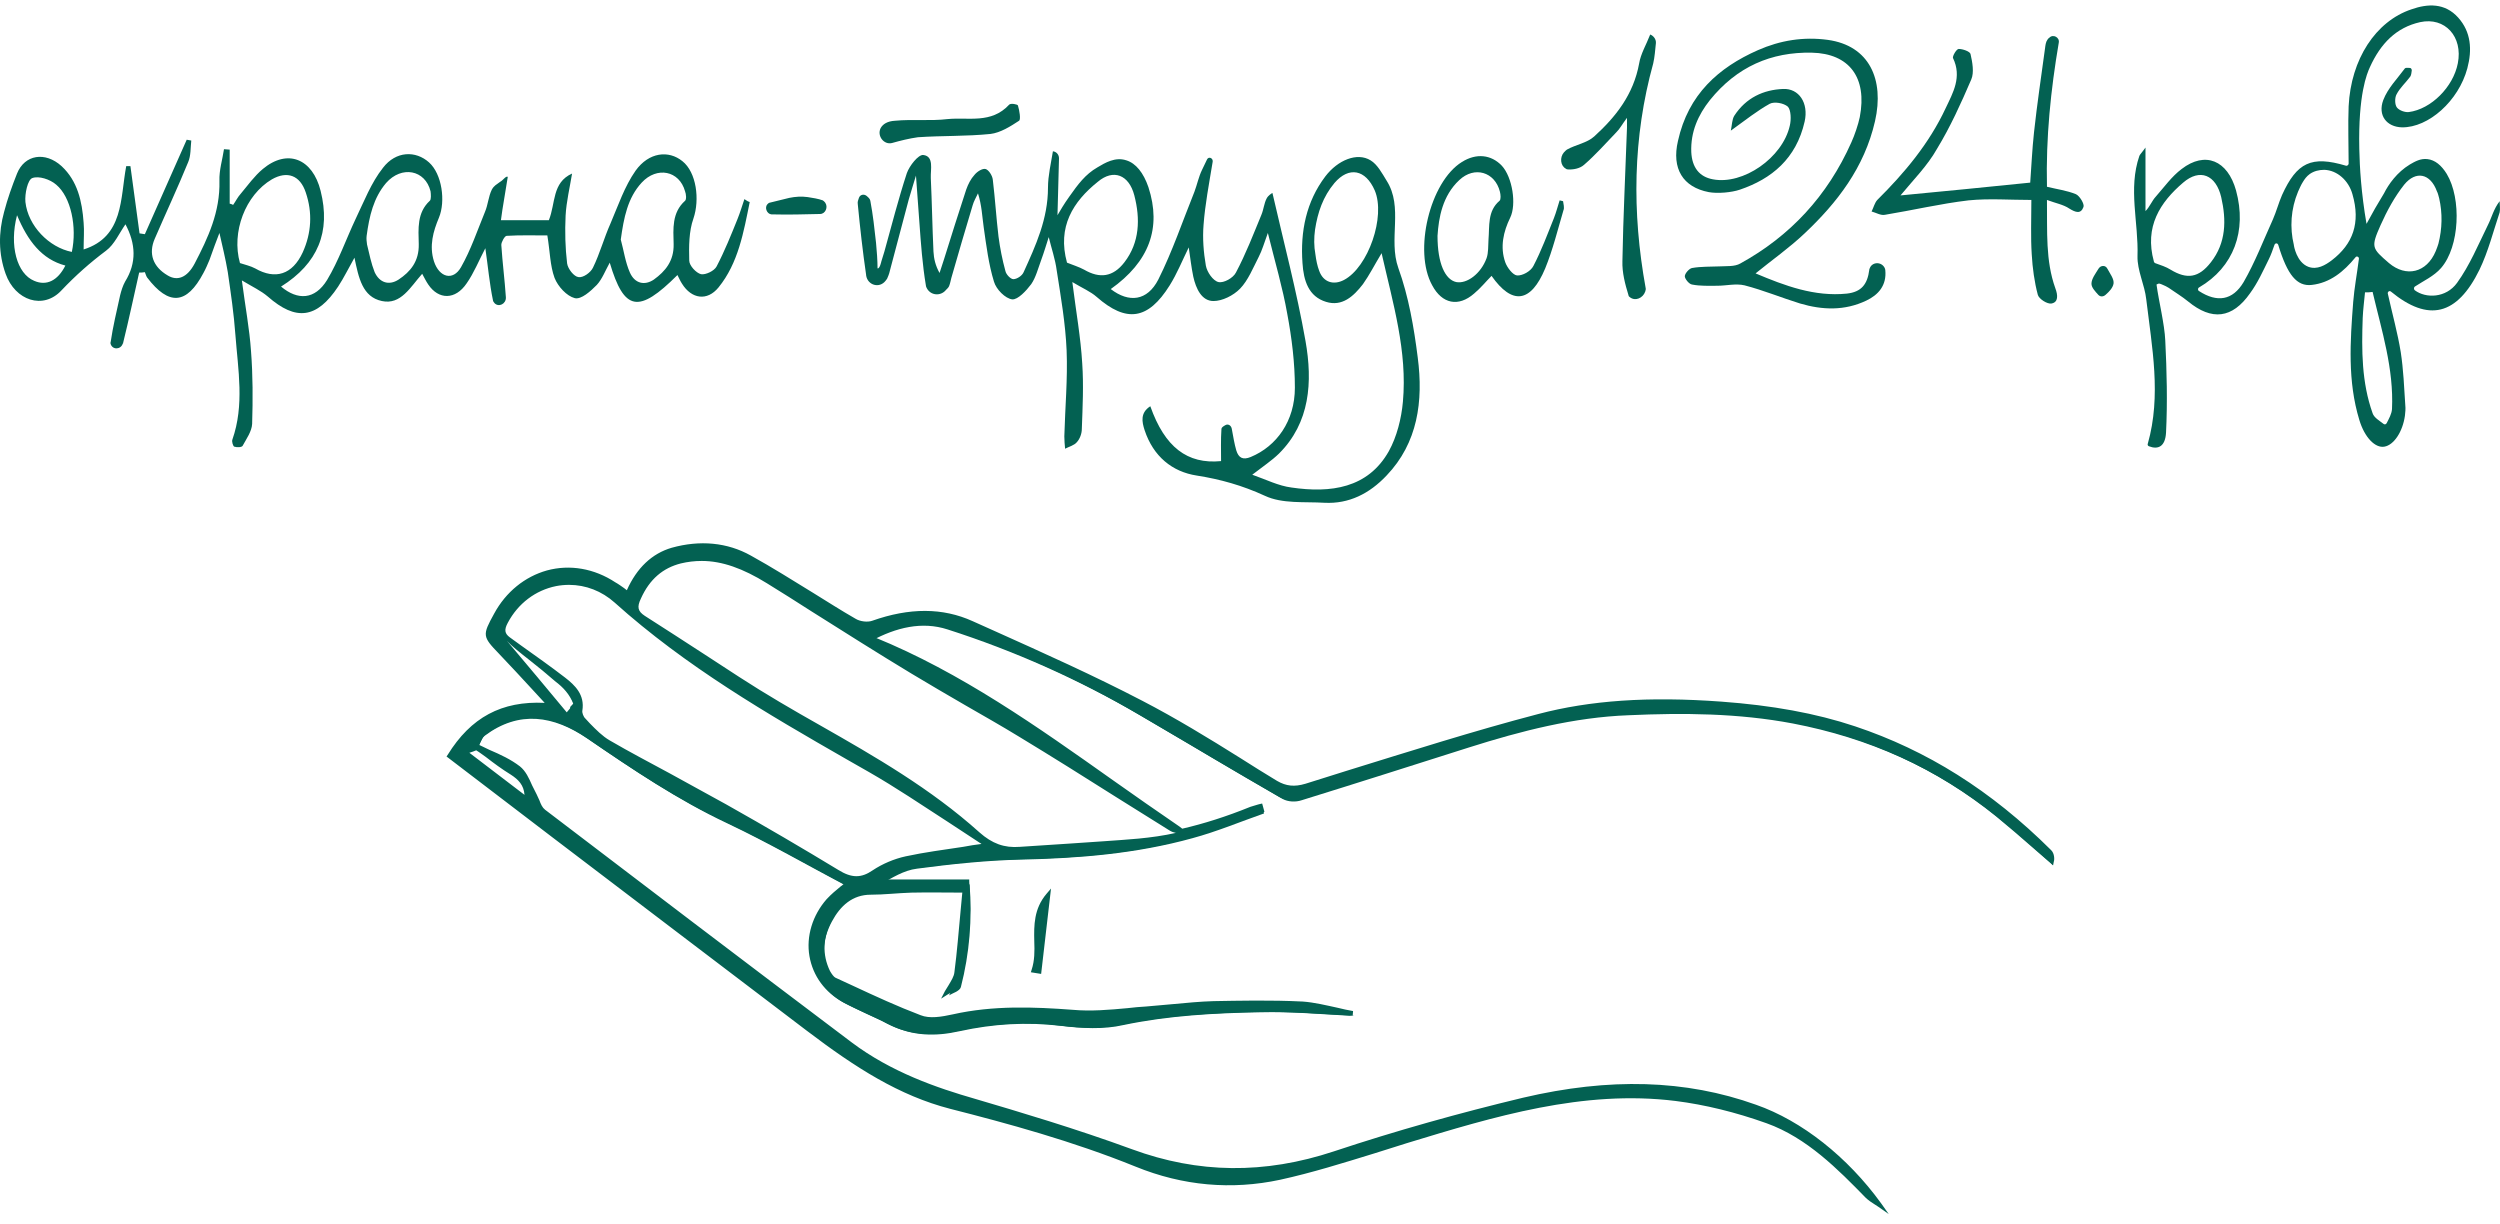
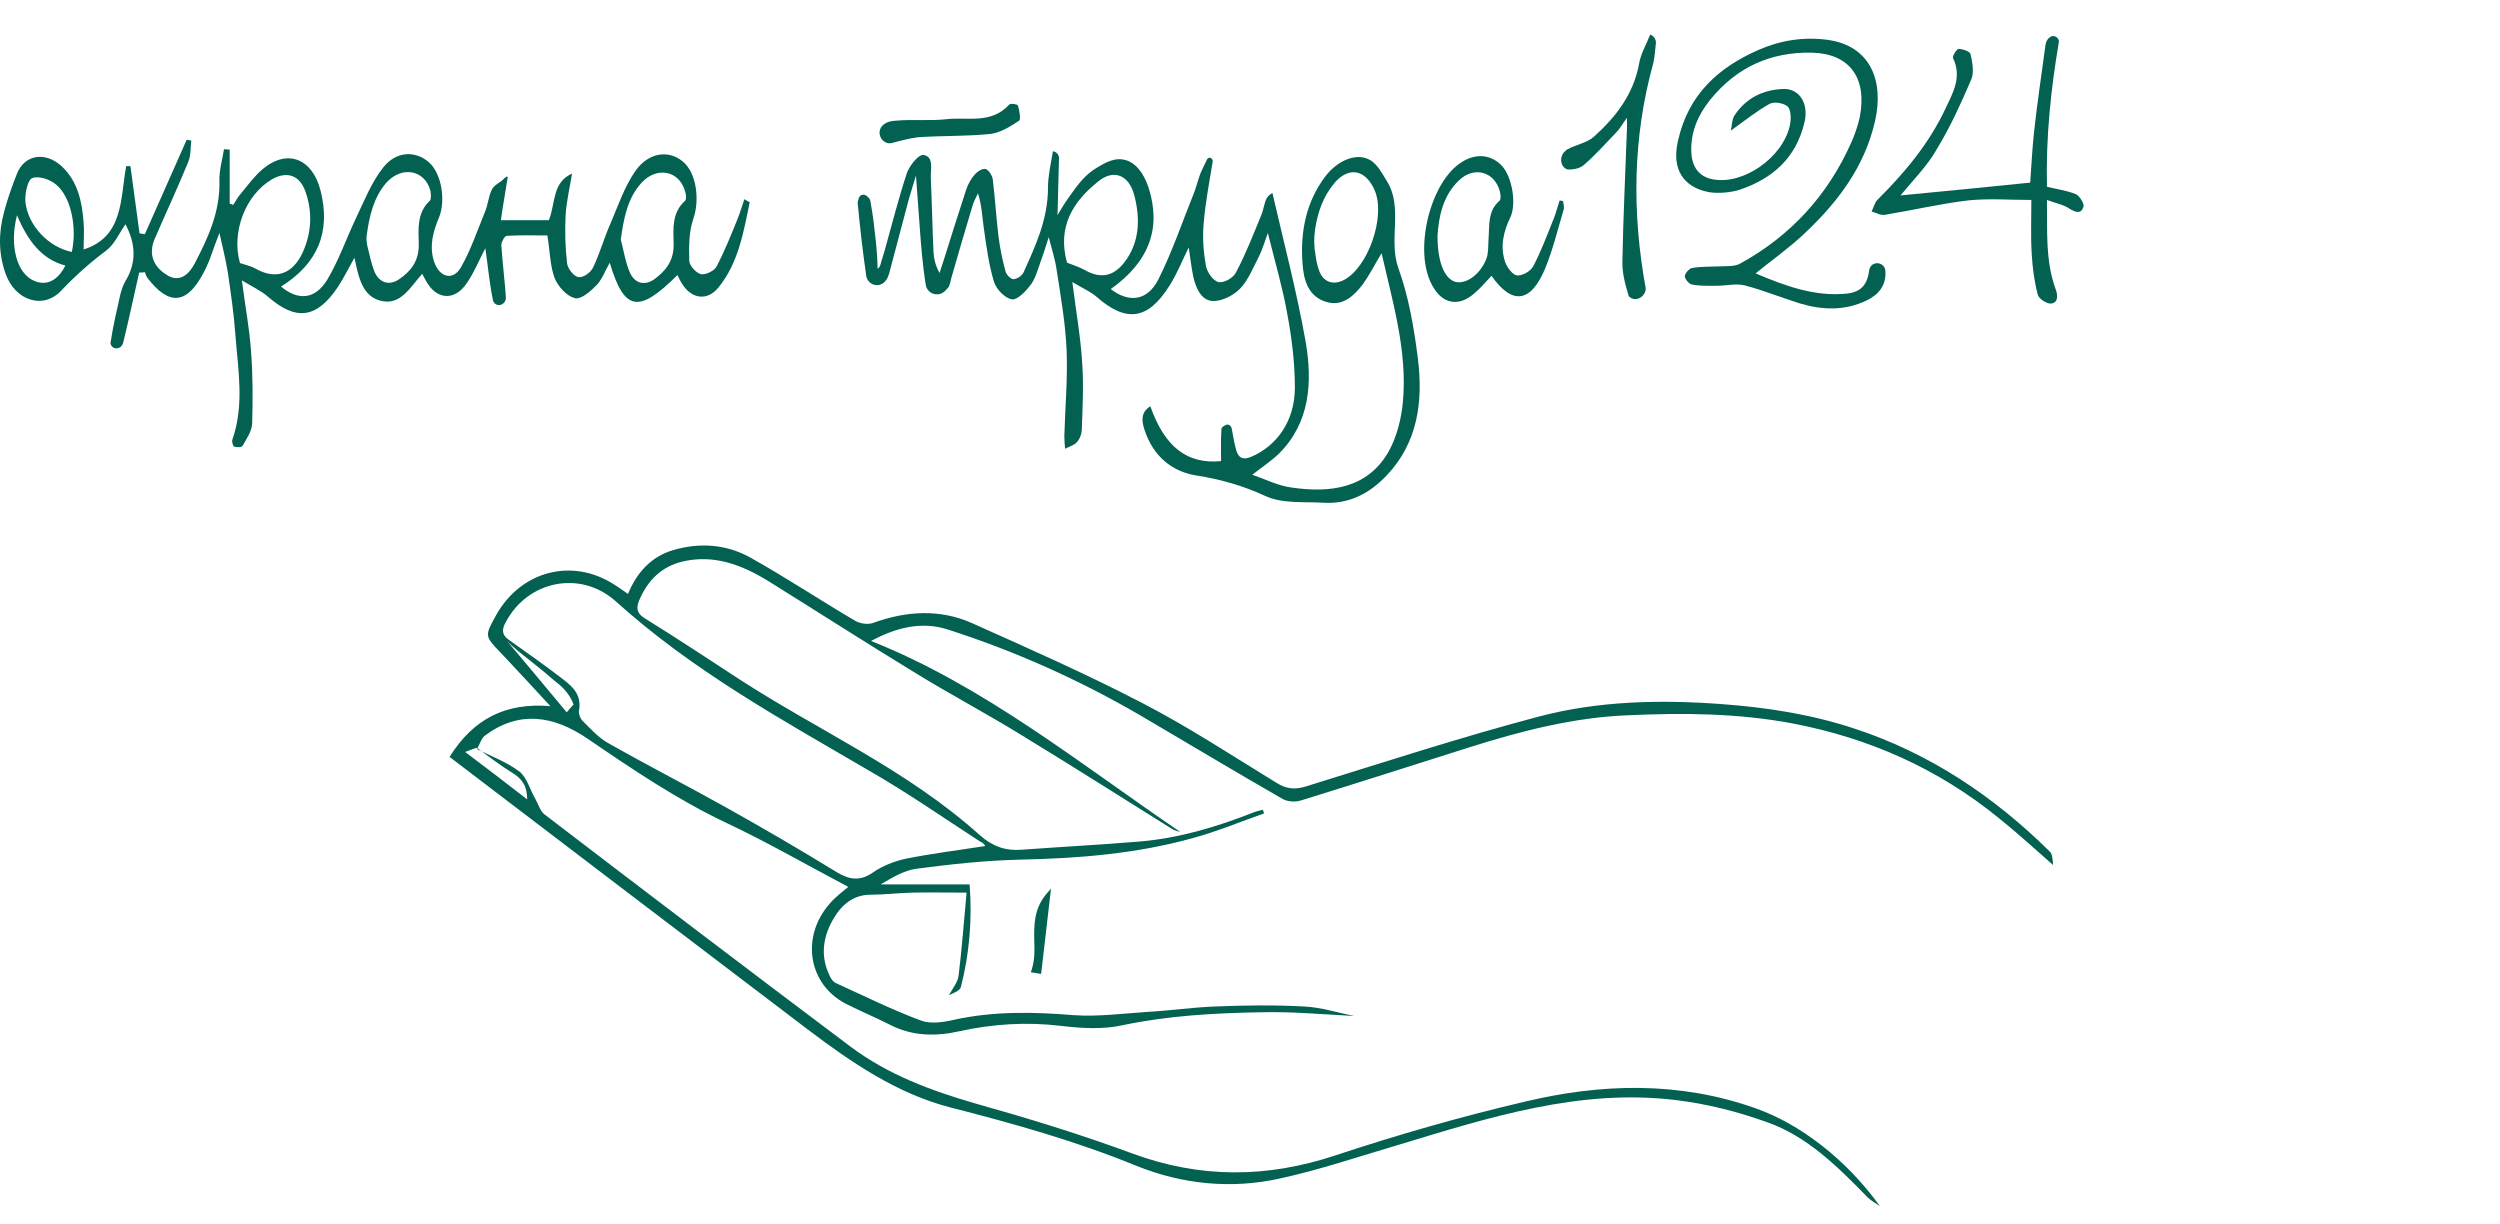
<svg xmlns="http://www.w3.org/2000/svg" width="145" height="71" viewBox="0 0 145 71" fill="none">
  <path d="M118.9 49.404C115.613 46.15 111.884 43.685 107.603 42.273C105.088 41.436 102.484 41.029 99.859 40.838C96.306 40.575 92.732 40.646 89.268 41.556C84.745 42.752 80.266 44.212 75.786 45.599C75.124 45.815 74.617 45.767 74.043 45.408C71.462 43.829 68.924 42.154 66.233 40.766C63.011 39.091 59.702 37.631 56.392 36.148C54.516 35.31 52.575 35.43 50.655 36.124C50.346 36.243 49.883 36.172 49.596 36.004C47.566 34.808 45.58 33.492 43.528 32.343C42.116 31.553 40.55 31.458 39.027 31.912C37.814 32.271 36.953 33.157 36.424 34.449C36.137 34.257 35.894 34.066 35.651 33.922C33.202 32.319 30.201 33.109 28.767 35.693C28.105 36.889 28.105 36.89 29.054 37.871C29.981 38.852 30.886 39.833 31.922 40.957C29.341 40.742 27.465 41.675 26.075 43.901C33.048 49.213 39.954 54.477 46.86 59.717C49.419 61.656 52.067 63.45 55.156 64.24C58.797 65.173 62.393 66.178 65.902 67.614C68.571 68.691 71.396 68.978 74.22 68.356C76.537 67.853 78.787 67.087 81.06 66.417C86.355 64.814 91.629 63.115 97.233 63.809C99.02 64.025 100.807 64.479 102.528 65.101C104.823 65.915 106.61 67.686 108.331 69.456C108.53 69.648 108.795 69.791 109.037 69.959C107.074 67.231 104.404 65.197 101.844 64.288C97.409 62.709 92.886 62.828 88.407 63.905C84.722 64.766 81.06 65.819 77.441 67.016C73.47 68.332 69.608 68.356 65.659 66.896C62.68 65.795 59.635 64.862 56.568 64.001C54.009 63.259 51.538 62.349 49.353 60.722C43.396 56.248 37.483 51.749 31.57 47.227C31.327 47.035 31.216 46.629 31.04 46.317C30.731 45.791 30.555 45.073 30.113 44.738C29.363 44.188 28.48 43.853 27.664 43.446C27.819 43.183 27.907 42.848 28.105 42.68C30.113 41.173 32.121 41.508 34.085 42.848C36.711 44.642 39.336 46.413 42.182 47.753C44.565 48.878 46.882 50.218 49.199 51.438C48.868 51.725 48.427 52.036 48.096 52.443C46.441 54.357 46.882 57.085 49.044 58.21C49.883 58.641 50.766 58.999 51.604 59.43C52.906 60.1 54.252 60.124 55.642 59.813C57.605 59.382 59.547 59.263 61.555 59.502C62.746 59.646 64.004 59.717 65.151 59.454C67.777 58.904 70.447 58.76 73.095 58.712C74.904 58.664 76.713 58.832 78.544 58.928C77.574 58.736 76.625 58.425 75.654 58.377C73.933 58.282 72.19 58.306 70.469 58.377C69.167 58.425 67.865 58.617 66.564 58.688C65.129 58.784 63.695 58.976 62.283 58.88C59.966 58.688 57.65 58.641 55.355 59.143C54.737 59.287 53.987 59.406 53.413 59.191C51.736 58.569 50.103 57.755 48.471 57.014C48.316 56.942 48.184 56.75 48.118 56.583C47.588 55.506 47.721 54.429 48.25 53.448C48.736 52.539 49.442 51.893 50.501 51.893C51.273 51.893 52.067 51.797 52.862 51.773C53.877 51.749 54.869 51.773 56.061 51.773C55.907 53.4 55.796 55.004 55.598 56.583C55.553 56.989 55.222 57.349 55.046 57.731C55.222 57.612 55.664 57.492 55.73 57.253C56.237 55.291 56.392 53.281 56.237 51.294H51.074C51.736 50.912 52.42 50.481 53.17 50.385C55.156 50.122 57.164 49.907 59.172 49.859C62.548 49.787 65.879 49.524 69.167 48.614C70.579 48.232 71.947 47.657 73.315 47.179C73.293 47.107 73.271 47.035 73.249 46.964C73.05 47.011 72.852 47.059 72.675 47.131C70.557 47.968 68.373 48.615 66.122 48.806C63.828 48.997 61.533 49.117 59.238 49.285C58.312 49.356 57.561 49.093 56.811 48.423C52.597 44.642 47.544 42.417 42.889 39.402C41.057 38.206 39.248 37.009 37.395 35.861C36.887 35.55 36.887 35.191 37.13 34.688C37.637 33.587 38.409 32.87 39.535 32.582C41.388 32.128 43.021 32.75 44.609 33.731C47.412 35.478 50.17 37.248 52.994 38.971C55.046 40.24 57.186 41.364 59.238 42.632C62.151 44.403 65.041 46.246 67.954 48.064C68.108 48.16 68.285 48.208 68.461 48.256C62.614 44.283 57.076 39.785 50.523 37.177C51.979 36.387 53.479 36.028 54.958 36.507C58.841 37.751 62.592 39.426 66.166 41.508C68.902 43.111 71.638 44.762 74.396 46.341C74.705 46.509 75.147 46.533 75.5 46.413C78.743 45.408 81.965 44.379 85.208 43.35C88.231 42.393 91.298 41.603 94.453 41.484C97.63 41.34 100.829 41.364 103.985 41.962C108.353 42.8 112.369 44.547 115.922 47.442C117.003 48.303 118.04 49.261 119.077 50.17C119.055 49.811 119.033 49.548 118.9 49.404ZM32.871 41.316C32.143 40.431 30.135 38.038 29.407 37.177C29.672 37.464 30.179 37.871 30.731 38.301C31.216 38.684 31.746 39.115 32.209 39.522C32.651 39.857 33.048 40.264 33.268 40.862C33.268 40.862 33.268 40.862 33.246 40.886C33.18 40.957 33.136 41.005 33.07 41.077M29.694 44.81C30.246 45.145 30.577 45.552 30.577 46.365C29.407 45.456 28.282 44.594 26.98 43.614C27.289 43.494 27.465 43.422 27.664 43.374C28.326 43.853 28.988 44.379 29.694 44.81ZM57.142 49.069C55.62 49.309 54.053 49.5 52.508 49.811C51.869 49.955 51.185 50.218 50.633 50.601C49.883 51.127 49.265 51.031 48.515 50.577C46.375 49.261 44.19 47.992 42.006 46.772C39.777 45.528 37.483 44.355 35.254 43.087C34.703 42.776 34.261 42.273 33.798 41.819C33.666 41.699 33.555 41.412 33.577 41.245C33.754 40.335 33.246 39.857 32.695 39.426C31.636 38.612 30.555 37.847 29.473 37.081C29.076 36.794 29.12 36.459 29.341 36.076C30.599 33.683 33.666 33.037 35.718 34.88C40.197 38.923 45.36 41.747 50.434 44.714C52.641 45.982 54.737 47.442 56.877 48.83C57.032 48.878 57.12 49.021 57.142 49.069Z" fill="#036152" />
-   <path d="M72.896 47.131C72.719 47.179 72.565 47.251 72.388 47.322C72.477 47.275 72.565 47.251 72.653 47.227C72.719 47.179 72.808 47.155 72.896 47.131ZM68.969 48.471L68.902 48.423C69.608 48.256 70.337 48.04 71.109 47.777C70.447 48.016 69.763 48.256 69.079 48.447C69.035 48.447 69.013 48.447 68.969 48.471ZM64.931 46.03C63.077 44.858 61.158 43.661 59.238 42.489C58.201 41.867 57.142 41.245 56.127 40.67C55.09 40.072 54.031 39.474 52.994 38.852C52.2 38.349 51.383 37.871 50.589 37.368C55.598 39.378 60.099 42.561 64.445 45.648C64.843 45.935 65.262 46.222 65.681 46.509C65.416 46.341 65.174 46.174 64.931 46.03ZM55.311 57.349C55.465 57.085 55.642 56.822 55.664 56.511C55.818 55.362 55.907 54.166 56.017 53.017C56.039 52.682 56.061 52.371 56.105 52.036C56.171 53.807 55.973 55.53 55.553 57.133C55.553 57.229 55.443 57.301 55.311 57.349ZM118.966 49.309C115.48 45.839 111.751 43.518 107.603 42.13C105.309 41.364 102.771 40.91 99.837 40.694C95.6 40.383 92.224 40.623 89.224 41.412C85.473 42.393 81.722 43.59 78.081 44.714C77.287 44.954 76.515 45.217 75.72 45.456C75.08 45.648 74.595 45.6 74.065 45.289C73.359 44.858 72.653 44.427 71.947 43.972C70.116 42.824 68.196 41.651 66.255 40.646C63.453 39.187 60.518 37.871 57.694 36.602L56.414 36.028C54.671 35.239 52.751 35.239 50.589 36.004C50.324 36.1 49.883 36.052 49.618 35.885C48.78 35.406 47.963 34.88 47.147 34.377C45.977 33.659 44.764 32.894 43.55 32.224C42.182 31.458 40.594 31.314 38.961 31.769C37.814 32.104 36.931 32.941 36.357 34.234C36.313 34.186 36.247 34.162 36.203 34.114C36.026 33.994 35.872 33.875 35.696 33.779C34.46 32.965 33.048 32.726 31.724 33.085C30.444 33.444 29.341 34.329 28.657 35.597C27.973 36.842 27.973 36.914 28.944 37.919L28.966 37.943C29.606 38.612 30.224 39.282 30.886 40C31.128 40.264 31.349 40.503 31.591 40.766C29.098 40.646 27.311 41.604 25.965 43.781L25.899 43.877L32.011 48.543C36.953 52.3 41.852 56.032 46.772 59.765C49.64 61.943 52.156 63.546 55.112 64.312C58.4 65.149 62.195 66.178 65.858 67.662C68.615 68.786 71.44 69.026 74.242 68.427C76.095 68.021 77.927 67.446 79.714 66.896C80.177 66.752 80.618 66.609 81.082 66.465L81.611 66.298C86.642 64.766 91.827 63.187 97.189 63.857C98.888 64.073 100.653 64.503 102.462 65.149C104.801 65.987 106.61 67.829 108.221 69.48C108.376 69.624 108.552 69.744 108.706 69.839C108.773 69.887 108.861 69.935 108.927 69.983L109.545 70.414L109.104 69.791C107.162 67.111 104.514 65.006 101.844 64.073C97.763 62.613 93.35 62.493 88.341 63.666C84.656 64.551 80.972 65.58 77.375 66.776C73.337 68.116 69.498 68.069 65.659 66.657C62.393 65.46 59.084 64.479 56.568 63.737C54.318 63.091 51.692 62.182 49.398 60.459C43.109 55.721 36.887 50.984 31.614 46.964C31.459 46.844 31.371 46.653 31.283 46.413C31.238 46.294 31.172 46.198 31.128 46.078C31.04 45.911 30.952 45.719 30.863 45.552C30.687 45.145 30.488 44.714 30.157 44.451C29.628 44.044 29.01 43.757 28.392 43.494C28.194 43.398 27.995 43.303 27.797 43.207C27.819 43.159 27.841 43.111 27.863 43.063C27.951 42.872 28.017 42.704 28.149 42.609C29.959 41.269 31.856 41.316 33.996 42.776C36.777 44.69 39.292 46.365 42.116 47.681C43.771 48.471 45.404 49.356 46.992 50.218C47.654 50.577 48.294 50.936 48.934 51.271C48.89 51.319 48.824 51.366 48.758 51.414C48.493 51.63 48.206 51.869 47.941 52.156C47.125 53.089 46.75 54.31 46.948 55.458C47.147 56.607 47.853 57.564 48.912 58.138C49.353 58.377 49.839 58.593 50.28 58.808C50.677 59 51.096 59.167 51.471 59.383C52.685 60.005 54.009 60.124 55.575 59.789C57.627 59.335 59.547 59.239 61.445 59.478C62.879 59.67 64.07 59.646 65.085 59.43C67.556 58.904 70.05 58.76 73.006 58.689C74.242 58.665 75.522 58.736 76.757 58.808C77.331 58.832 77.883 58.88 78.456 58.904L78.478 58.641C78.169 58.593 77.883 58.521 77.574 58.449C76.912 58.306 76.228 58.138 75.566 58.09C73.69 57.995 71.793 58.042 70.381 58.066C69.608 58.09 68.836 58.162 68.086 58.234C67.556 58.282 67.027 58.33 66.475 58.377C66.122 58.401 65.747 58.425 65.394 58.473C64.357 58.569 63.276 58.665 62.217 58.569C59.988 58.401 57.605 58.306 55.267 58.832C54.605 58.976 53.921 59.095 53.391 58.88C52.067 58.377 50.766 57.779 49.486 57.181C49.133 57.014 48.802 56.87 48.449 56.703C48.36 56.655 48.25 56.511 48.14 56.32C47.676 55.362 47.721 54.358 48.272 53.305C48.802 52.3 49.508 51.821 50.412 51.821C50.854 51.821 51.273 51.797 51.692 51.773C52.045 51.749 52.398 51.725 52.751 51.725C53.435 51.701 54.141 51.725 54.892 51.725C55.178 51.725 55.509 51.725 55.818 51.725C55.774 52.108 55.752 52.515 55.708 52.898C55.598 54.046 55.509 55.219 55.355 56.391C55.333 56.631 55.178 56.87 55.024 57.133C54.958 57.253 54.869 57.373 54.803 57.492L54.583 57.923L54.958 57.684C55.002 57.66 55.068 57.612 55.156 57.588C55.377 57.492 55.642 57.373 55.708 57.133C56.193 55.243 56.37 53.233 56.215 51.127V51.008H51.427C51.957 50.696 52.486 50.433 53.06 50.361C55.289 50.074 57.164 49.883 59.04 49.835C63.144 49.763 66.233 49.38 69.057 48.591C69.079 48.591 69.101 48.567 69.123 48.567L69.167 48.543C70.094 48.28 71.02 47.945 71.925 47.61C72.344 47.442 72.786 47.299 73.227 47.131L73.337 47.083L73.205 46.605L73.095 46.629C73.028 46.653 72.962 46.653 72.918 46.676C72.786 46.724 72.653 46.748 72.521 46.796C71.109 47.37 69.807 47.777 68.571 48.064L68.417 47.945C67.115 47.059 65.791 46.126 64.534 45.241C60.209 42.178 55.73 38.995 50.721 36.961C52.222 36.196 53.568 36.028 54.825 36.411C58.642 37.631 62.415 39.306 65.99 41.412C67.027 42.01 68.064 42.633 69.101 43.231C70.778 44.236 72.521 45.241 74.242 46.246C74.595 46.437 75.103 46.437 75.433 46.341C77.662 45.648 79.935 44.93 82.119 44.236C83.134 43.925 84.127 43.59 85.142 43.279C87.811 42.441 91.011 41.556 94.365 41.412C97.211 41.292 100.565 41.245 103.874 41.891C108.331 42.728 112.325 44.571 115.767 47.346C116.495 47.945 117.223 48.567 117.929 49.189C118.26 49.476 118.591 49.763 118.922 50.05L119.077 50.194L119.121 49.979C119.165 49.859 119.165 49.5 118.966 49.309ZM33.092 41.292L33.423 40.934L33.401 40.862C33.114 40.048 32.496 39.594 31.922 39.163C31.591 38.924 31.283 38.708 31.018 38.421L30.863 38.254C31.459 38.684 32.055 39.115 32.629 39.57C33.18 39.976 33.644 40.431 33.467 41.245C33.423 41.46 33.555 41.795 33.732 41.939C33.82 42.034 33.908 42.13 33.996 42.202C34.372 42.585 34.747 42.968 35.21 43.231C36.357 43.877 37.549 44.523 38.696 45.145C39.777 45.719 40.881 46.318 41.962 46.916C44.301 48.232 46.419 49.476 48.471 50.72C49.331 51.247 49.971 51.247 50.721 50.744C51.251 50.361 51.891 50.098 52.553 49.979C53.656 49.763 54.781 49.596 55.862 49.428C56.304 49.356 56.745 49.309 57.186 49.237L57.429 49.189L57.252 48.998L57.23 48.974C57.208 48.95 57.186 48.926 57.142 48.878C57.76 49.309 58.444 49.476 59.194 49.404C60.165 49.333 61.136 49.261 62.106 49.213C63.408 49.117 64.754 49.045 66.078 48.926C66.939 48.854 67.799 48.71 68.704 48.519L68.814 48.567C66.078 49.285 63.077 49.644 59.128 49.739C57.23 49.763 55.355 49.979 53.126 50.266C52.376 50.361 51.692 50.768 51.008 51.175L50.567 51.438H56.083C56.083 51.51 56.083 51.558 56.105 51.63H56.039C55.664 51.63 55.311 51.63 54.98 51.63C54.23 51.63 53.523 51.63 52.84 51.63C52.486 51.63 52.111 51.654 51.758 51.678C51.339 51.701 50.898 51.725 50.479 51.725C49.486 51.725 48.691 52.276 48.118 53.329C47.522 54.453 47.478 55.578 47.985 56.607C48.074 56.774 48.228 57.014 48.405 57.109C48.758 57.277 49.089 57.42 49.442 57.588C50.721 58.186 52.023 58.784 53.369 59.287C53.943 59.502 54.671 59.406 55.355 59.239C57.672 58.736 60.032 58.808 62.261 58.976C63.32 59.047 64.423 58.976 65.482 58.88C65.835 58.856 66.189 58.832 66.564 58.808C67.093 58.76 67.645 58.712 68.174 58.665C68.924 58.593 69.697 58.521 70.469 58.497C71.903 58.449 73.779 58.401 75.654 58.497C76.117 58.521 76.559 58.593 77.022 58.689C76.978 58.689 76.912 58.689 76.868 58.689C75.632 58.617 74.352 58.545 73.117 58.569C70.138 58.641 67.645 58.784 65.151 59.311C64.159 59.526 63.011 59.526 61.577 59.359C59.657 59.119 57.716 59.215 55.62 59.67C54.075 60.005 52.817 59.885 51.648 59.287C51.251 59.095 50.832 58.904 50.434 58.712C49.993 58.497 49.53 58.282 49.066 58.066C48.074 57.54 47.412 56.655 47.235 55.578C47.059 54.501 47.39 53.376 48.162 52.491C48.405 52.228 48.691 51.989 48.934 51.773C49.044 51.678 49.155 51.582 49.265 51.51L49.398 51.39L49.221 51.295C48.515 50.912 47.809 50.529 47.103 50.146C45.514 49.285 43.881 48.399 42.205 47.61C39.402 46.294 36.887 44.619 34.129 42.704C31.922 41.173 29.915 41.125 28.017 42.537C27.841 42.656 27.752 42.872 27.664 43.087C27.62 43.159 27.598 43.231 27.554 43.303C27.399 43.35 27.245 43.422 27.024 43.494L26.693 43.614L30.665 46.653V46.413C30.687 45.48 30.224 45.049 29.738 44.738C29.407 44.523 29.076 44.307 28.745 44.068C29.186 44.284 29.628 44.523 30.025 44.81C30.29 45.025 30.466 45.408 30.665 45.815C30.753 46.006 30.841 46.198 30.93 46.365C30.974 46.461 31.018 46.557 31.084 46.676C31.194 46.916 31.305 47.179 31.503 47.322C36.777 51.343 42.999 56.104 49.287 60.818C51.604 62.565 54.252 63.474 56.546 64.12C59.062 64.838 62.349 65.819 65.615 67.016C69.498 68.451 73.381 68.475 77.485 67.135C81.082 65.939 84.767 64.91 88.451 64.025C93.394 62.852 97.763 62.972 101.822 64.407C104.227 65.269 106.632 67.064 108.464 69.385L108.442 69.361C106.831 67.71 104.978 65.843 102.595 64.982C100.785 64.336 98.998 63.905 97.277 63.69C96.395 63.57 95.534 63.522 94.651 63.522C90.172 63.522 85.804 64.838 81.589 66.13L81.06 66.298C80.597 66.441 80.155 66.585 79.692 66.729C77.905 67.279 76.073 67.853 74.22 68.26C71.462 68.858 68.682 68.619 65.968 67.518C62.305 66.035 58.488 65.006 55.2 64.144C52.288 63.379 49.795 61.799 46.948 59.622C42.028 55.889 37.13 52.156 32.187 48.399L26.252 43.901C27.598 41.795 29.407 40.91 31.922 41.125L32.254 41.149L32.011 40.886C31.68 40.527 31.371 40.192 31.062 39.857C30.4 39.139 29.76 38.469 29.142 37.799L29.12 37.775C28.282 36.89 28.282 36.89 28.878 35.789C29.54 34.593 30.577 33.731 31.79 33.396C33.048 33.061 34.394 33.276 35.585 34.042C35.74 34.138 35.894 34.258 36.071 34.377C36.159 34.425 36.247 34.497 36.335 34.569L36.446 34.64L36.512 34.497C37.063 33.181 37.902 32.367 39.027 32.032C40.594 31.578 42.116 31.721 43.44 32.463C44.654 33.133 45.867 33.875 47.037 34.616C47.853 35.119 48.691 35.645 49.508 36.124C49.839 36.315 50.324 36.363 50.655 36.244C52.751 35.502 54.605 35.502 56.304 36.267L57.583 36.842C60.408 38.11 63.342 39.426 66.144 40.886C68.086 41.891 69.984 43.063 71.815 44.212C72.521 44.642 73.227 45.097 73.933 45.528C74.529 45.887 75.08 45.959 75.786 45.719C76.559 45.48 77.353 45.241 78.147 44.977C81.788 43.829 85.539 42.656 89.29 41.675C92.269 40.886 95.622 40.67 99.837 40.958C102.749 41.173 105.286 41.627 107.559 42.369C111.663 43.733 115.348 46.054 118.812 49.476C118.878 49.548 118.9 49.667 118.9 49.835C118.635 49.596 118.349 49.356 118.084 49.117C117.378 48.495 116.65 47.849 115.899 47.251C112.435 44.451 108.398 42.609 103.896 41.747C100.565 41.125 97.189 41.149 94.343 41.269C90.967 41.412 87.745 42.297 85.053 43.135C84.038 43.446 83.046 43.781 82.031 44.092C79.846 44.786 77.574 45.504 75.345 46.198C75.014 46.294 74.595 46.27 74.352 46.126C72.631 45.145 70.91 44.116 69.233 43.111C68.196 42.489 67.159 41.891 66.122 41.292C62.526 39.187 58.731 37.488 54.914 36.267C53.523 35.837 52.045 36.052 50.39 36.961L50.214 37.057C49.199 36.411 48.162 35.789 47.169 35.143C46.309 34.593 45.448 34.066 44.587 33.516C42.668 32.319 41.079 31.96 39.446 32.343C38.321 32.606 37.505 33.324 36.975 34.497C36.777 34.928 36.644 35.43 37.284 35.861C38.453 36.602 39.623 37.368 40.77 38.11C41.432 38.541 42.094 38.971 42.756 39.402C44.301 40.407 45.911 41.316 47.478 42.226C50.611 44.02 53.855 45.887 56.657 48.399C56.701 48.447 56.745 48.471 56.767 48.495C56.193 48.112 55.62 47.753 55.046 47.37C53.568 46.389 52.045 45.384 50.479 44.499C50.059 44.26 49.618 43.996 49.199 43.757C44.609 41.101 39.888 38.373 35.784 34.688C34.791 33.779 33.489 33.42 32.209 33.683C30.93 33.922 29.848 34.76 29.231 35.932C29.032 36.291 28.9 36.746 29.407 37.105L30.069 37.584C30.334 37.775 30.577 37.943 30.841 38.134L30.731 38.23C31.216 38.612 31.746 39.043 32.209 39.45C32.651 39.785 33.048 40.192 33.268 40.79C33.268 40.79 33.268 40.79 33.246 40.814C33.18 40.886 33.136 40.934 33.07 41.005M32.783 39.306C31.945 38.66 31.062 38.038 30.224 37.44L29.562 36.961C29.275 36.746 29.231 36.531 29.451 36.124C30.047 34.999 31.062 34.234 32.254 33.994C32.496 33.946 32.761 33.922 33.004 33.922C33.974 33.922 34.901 34.281 35.651 34.951C39.777 38.66 44.521 41.412 49.111 44.044C49.552 44.284 49.971 44.547 50.412 44.786C51.957 45.671 53.479 46.7 54.958 47.657C55.598 48.064 56.215 48.495 56.855 48.902C56.877 48.902 56.899 48.926 56.921 48.95C56.568 48.998 56.215 49.045 55.862 49.117C54.759 49.285 53.634 49.428 52.531 49.667C51.869 49.811 51.185 50.098 50.611 50.481C49.949 50.936 49.398 50.936 48.625 50.457C46.573 49.213 44.455 47.969 42.116 46.653C41.035 46.054 39.932 45.456 38.851 44.858C37.703 44.236 36.512 43.614 35.364 42.944C34.945 42.704 34.57 42.321 34.217 41.962C34.129 41.867 34.041 41.771 33.952 41.675C33.842 41.58 33.754 41.34 33.776 41.221C33.93 40.288 33.335 39.737 32.783 39.306ZM66.034 48.639C64.71 48.758 63.364 48.83 62.062 48.926C61.092 48.998 60.121 49.045 59.15 49.117C58.245 49.189 57.539 48.926 56.811 48.28C53.987 45.743 50.743 43.877 47.588 42.082C46.022 41.197 44.411 40.264 42.866 39.259C42.205 38.828 41.543 38.397 40.881 37.966C39.733 37.225 38.564 36.459 37.395 35.717C36.997 35.454 36.931 35.215 37.174 34.712C37.681 33.587 38.453 32.941 39.491 32.678C39.888 32.583 40.285 32.535 40.704 32.535C41.873 32.535 43.087 32.965 44.477 33.827C45.338 34.353 46.198 34.904 47.059 35.454C48.956 36.65 50.92 37.895 52.862 39.067C53.899 39.689 54.958 40.311 55.995 40.91C57.032 41.508 58.091 42.106 59.106 42.728C61.003 43.877 62.945 45.097 64.798 46.27C65.813 46.892 66.806 47.538 67.821 48.16C67.931 48.232 68.064 48.28 68.174 48.304C68.196 48.304 68.196 48.304 68.218 48.304C67.49 48.471 66.762 48.567 66.034 48.639ZM28.172 43.901C28.635 44.26 29.12 44.619 29.628 44.93C30.069 45.217 30.378 45.528 30.422 46.102L27.223 43.661C27.377 43.614 27.51 43.566 27.62 43.518C27.819 43.638 27.995 43.781 28.172 43.901Z" fill="#036152" />
  <path d="M53.126 10.185C53.038 10.449 52.795 11.286 52.707 11.573C52.354 12.913 52.001 14.253 51.648 15.569C51.604 15.761 51.56 15.928 51.471 16.12C51.45 16.192 51.405 16.215 51.361 16.287C51.008 16.742 50.324 16.55 50.236 15.976V15.952C50.037 14.588 49.883 13.2 49.751 11.837C49.728 11.717 49.773 11.597 49.817 11.478C49.883 11.286 50.103 11.238 50.258 11.358C50.368 11.454 50.457 11.525 50.479 11.645C50.633 12.459 50.721 13.272 50.81 14.086C50.854 14.517 50.898 15.139 50.898 15.569C51.03 15.593 51.118 15.163 51.118 15.163C51.207 14.876 51.207 14.876 51.295 14.588C51.714 13.081 52.111 11.525 52.597 10.042C52.751 9.611 53.259 8.965 53.546 8.989C54.185 9.061 53.965 9.827 53.987 10.329C54.053 11.741 54.075 13.177 54.141 14.588C54.163 14.995 54.252 15.402 54.494 15.833C54.583 15.569 54.671 15.282 54.759 15.019C55.178 13.679 55.598 12.339 56.039 10.999C56.149 10.688 56.304 10.377 56.524 10.138C56.679 9.946 56.988 9.755 57.164 9.803C57.341 9.85 57.561 10.185 57.583 10.425C57.716 11.525 57.782 12.626 57.914 13.727C58.003 14.397 58.135 15.067 58.312 15.713C58.356 15.928 58.62 16.192 58.775 16.192C58.973 16.192 59.282 16 59.371 15.785C60.077 14.229 60.783 12.698 60.783 10.879C60.783 10.185 60.959 9.468 61.069 8.774C61.268 8.798 61.422 8.965 61.422 9.18C61.401 10.281 61.356 11.382 61.334 12.483C61.489 12.219 61.709 11.837 62.018 11.406C62.526 10.688 62.945 10.114 63.651 9.707C64.092 9.444 64.688 9.085 65.328 9.3C65.879 9.468 66.321 10.018 66.608 10.855C67.38 13.224 66.652 15.187 64.423 16.766C65.482 17.579 66.541 17.46 67.181 16.215C67.998 14.588 68.594 12.818 69.278 11.119C69.432 10.712 69.52 10.257 69.719 9.85L70.006 9.252C70.094 9.061 70.359 9.157 70.337 9.372C70.116 10.712 69.895 11.861 69.807 13.033C69.741 13.823 69.807 14.636 69.939 15.402C70.006 15.785 70.359 16.287 70.668 16.359C70.976 16.431 71.528 16.12 71.683 15.809C72.256 14.732 72.697 13.583 73.161 12.459C73.293 12.148 73.315 11.789 73.47 11.502C73.558 11.334 73.757 11.214 73.801 11.191C74.463 14.086 75.213 16.909 75.72 19.781C76.139 22.15 75.985 24.519 74.176 26.313C73.757 26.72 73.249 27.055 72.631 27.534C73.448 27.821 74.154 28.18 74.904 28.276C77.177 28.61 79.339 28.323 80.552 26.17C81.016 25.332 81.281 24.279 81.369 23.298C81.633 20.379 80.795 17.603 80.133 14.684C79.714 15.378 79.427 15.952 79.052 16.479C78.5 17.197 77.838 17.795 76.912 17.508C75.897 17.197 75.61 16.287 75.544 15.258C75.411 13.416 75.764 11.693 76.868 10.233C77.596 9.276 78.721 8.822 79.493 9.3C79.89 9.539 80.155 10.042 80.42 10.473C81.413 12.028 80.508 13.87 81.104 15.546C81.7 17.197 82.009 18.991 82.229 20.738C82.56 23.274 82.229 25.691 80.42 27.582C79.427 28.634 78.236 29.233 76.823 29.161C75.654 29.089 74.374 29.233 73.359 28.754C72.058 28.156 70.778 27.797 69.41 27.582C67.998 27.366 66.894 26.481 66.387 24.949C66.233 24.471 66.122 23.944 66.718 23.562C67.556 25.93 68.858 26.936 70.822 26.744C70.822 26.122 70.8 25.5 70.844 24.878C70.844 24.806 70.932 24.734 71.065 24.662C71.219 24.567 71.396 24.662 71.44 24.854C71.528 25.332 71.594 25.739 71.704 26.122C71.837 26.553 72.08 26.696 72.543 26.505C74.043 25.883 75.103 24.423 75.103 22.485C75.103 21.049 74.926 19.613 74.661 18.202C74.396 16.694 73.955 15.21 73.536 13.512C73.315 14.11 73.205 14.517 73.006 14.899C72.675 15.546 72.388 16.263 71.925 16.742C71.528 17.149 70.888 17.46 70.381 17.46C69.697 17.46 69.366 16.742 69.211 16.048C69.101 15.522 69.035 14.947 68.947 14.349C68.571 15.115 68.263 15.88 67.843 16.55C66.586 18.561 65.328 18.728 63.607 17.221C63.254 16.909 62.791 16.718 62.195 16.359C62.415 18.106 62.68 19.566 62.769 21.073C62.857 22.341 62.791 23.609 62.746 24.878C62.746 25.141 62.636 25.452 62.46 25.643C62.305 25.835 61.996 25.907 61.776 26.026C61.754 25.787 61.731 25.548 61.731 25.308C61.776 23.633 61.93 21.982 61.864 20.331C61.798 18.776 61.533 17.244 61.29 15.689C61.202 15.019 60.981 14.397 60.827 13.751C60.694 14.158 60.562 14.612 60.386 15.091C60.209 15.569 60.077 16.096 59.812 16.479C59.525 16.862 59.04 17.388 58.709 17.364C58.312 17.316 57.782 16.79 57.65 16.335C57.341 15.33 57.208 14.253 57.054 13.177C56.965 12.554 56.944 11.908 56.723 11.214C56.612 11.454 56.48 11.669 56.414 11.908C55.995 13.32 55.575 14.708 55.178 16.12C55.134 16.287 55.112 16.431 55.046 16.598C55.002 16.694 54.936 16.742 54.869 16.814C54.56 17.197 53.965 17.149 53.744 16.694C53.722 16.646 53.7 16.598 53.7 16.55C53.501 15.354 53.413 14.134 53.325 12.913L53.126 10.185ZM61.886 15.234C62.239 15.378 62.57 15.474 62.879 15.641C63.783 16.168 64.556 16.072 65.218 15.21C66.1 14.062 66.144 12.698 65.791 11.334C65.482 10.138 64.578 9.779 63.673 10.544C62.239 11.693 61.312 13.153 61.886 15.234ZM76.272 13.32C76.206 13.799 76.206 14.277 76.294 14.756C76.338 15.091 76.404 15.426 76.515 15.713C76.757 16.383 77.353 16.55 77.949 16.239C79.361 15.498 80.376 12.554 79.736 11.047C79.206 9.827 78.236 9.635 77.397 10.616C76.735 11.406 76.426 12.315 76.272 13.32Z" fill="#036152" />
  <path d="M43.484 11.717C43.131 13.463 42.822 15.258 41.675 16.67C41.013 17.483 40.108 17.34 39.557 16.455C39.447 16.287 39.38 16.12 39.292 15.952C37.041 18.201 36.203 18.058 35.365 15.234C35.1 15.713 34.923 16.191 34.614 16.526C34.261 16.885 33.71 17.388 33.335 17.292C32.871 17.172 32.364 16.622 32.165 16.12C31.901 15.402 31.901 14.588 31.746 13.655C30.974 13.655 30.18 13.631 29.385 13.679C29.275 13.679 29.076 14.038 29.076 14.205C29.142 15.234 29.275 16.239 29.341 17.244C29.363 17.627 28.922 17.843 28.679 17.579C28.635 17.531 28.591 17.46 28.591 17.412C28.392 16.455 28.304 15.45 28.15 14.397C27.774 15.115 27.488 15.832 27.068 16.431C26.407 17.412 25.436 17.388 24.84 16.503C24.707 16.311 24.619 16.12 24.487 15.88C23.803 16.646 23.251 17.699 22.148 17.46C21.023 17.22 20.802 16.12 20.559 14.947C20.206 15.569 19.942 16.12 19.611 16.622C18.375 18.488 17.162 18.632 15.529 17.196C15.132 16.861 14.668 16.646 14.028 16.263C14.227 17.795 14.47 19.063 14.558 20.355C14.668 21.767 14.668 23.178 14.624 24.59C14.602 25.021 14.293 25.452 14.072 25.858C14.006 25.954 13.742 25.954 13.587 25.906C13.521 25.883 13.433 25.619 13.477 25.5C14.183 23.49 13.808 21.456 13.653 19.422C13.565 18.201 13.389 17.005 13.212 15.785C13.08 14.995 12.881 14.205 12.727 13.511C12.572 13.918 12.351 14.492 12.153 15.067C12.043 15.33 11.932 15.593 11.8 15.832C10.829 17.675 9.792 17.747 8.534 16.096C8.468 16 8.446 15.88 8.402 15.785C8.225 15.809 8.248 15.809 8.071 15.809C7.762 17.172 7.475 18.536 7.144 19.876C7.144 19.9 7.144 19.924 7.122 19.924C7.012 20.283 6.527 20.307 6.416 19.948C6.416 19.924 6.394 19.876 6.416 19.852C6.549 18.943 6.769 18.034 6.968 17.125C7.034 16.861 7.122 16.574 7.255 16.335C7.939 15.234 7.872 14.133 7.277 13.009C6.924 13.511 6.637 14.181 6.151 14.54C5.225 15.234 4.386 15.976 3.57 16.837C2.511 17.986 0.878 17.436 0.326 15.88C-0.093 14.708 -0.093 13.488 0.238 12.291C0.437 11.525 0.702 10.784 0.988 10.066C1.43 8.965 2.621 8.774 3.57 9.635C4.497 10.496 4.761 11.669 4.85 12.913C4.894 13.392 4.85 13.87 4.85 14.469C7.188 13.727 6.968 11.501 7.321 9.635C7.453 9.635 7.431 9.635 7.564 9.635C7.74 10.927 7.917 12.243 8.093 13.535C8.248 13.559 8.248 13.559 8.402 13.583C9.218 11.765 10.013 9.922 10.829 8.104C10.917 8.127 11.006 8.127 11.094 8.151C11.05 8.558 11.072 9.037 10.917 9.396C10.3 10.903 9.616 12.363 8.976 13.846C8.601 14.708 8.865 15.473 9.726 15.976C10.277 16.311 10.851 16.12 11.292 15.282C12.065 13.799 12.771 12.291 12.727 10.496C12.704 9.874 12.903 9.252 12.991 8.654L13.322 8.678V11.812C13.433 11.836 13.411 11.836 13.521 11.884C13.675 11.669 13.786 11.43 13.962 11.238C14.381 10.736 14.757 10.209 15.242 9.802C16.676 8.606 18.132 9.204 18.596 11.071C19.192 13.44 18.441 15.282 16.301 16.622C17.272 17.436 18.265 17.388 18.971 16.239C19.633 15.139 20.074 13.87 20.626 12.698C21.111 11.693 21.53 10.592 22.214 9.731C22.965 8.75 24.112 8.726 24.884 9.42C25.634 10.09 25.855 11.669 25.458 12.626C25.127 13.416 24.884 14.253 25.171 15.162C25.48 16.096 26.274 16.311 26.738 15.498C27.311 14.492 27.686 13.368 28.128 12.291C28.304 11.884 28.326 11.406 28.525 10.999C28.657 10.76 28.79 10.712 29.01 10.544C29.165 10.473 29.341 10.185 29.451 10.257C29.341 10.999 29.142 12.052 29.054 12.77H31.834C32.231 11.789 32.011 10.592 33.18 10.066C33.048 10.879 32.849 11.693 32.805 12.506C32.761 13.44 32.783 14.373 32.893 15.282C32.938 15.593 33.291 16.048 33.555 16.072C33.82 16.12 34.261 15.809 34.394 15.521C34.791 14.708 35.034 13.799 35.409 12.961C35.85 11.932 36.225 10.807 36.865 9.898C37.637 8.821 38.785 8.702 39.579 9.348C40.395 9.994 40.594 11.573 40.219 12.674C39.954 13.416 39.954 14.301 39.976 15.115C39.976 15.402 40.373 15.832 40.66 15.904C40.925 15.952 41.432 15.713 41.565 15.45C42.028 14.564 42.403 13.631 42.778 12.698C42.933 12.315 43.043 11.932 43.175 11.549C43.308 11.645 43.396 11.693 43.484 11.717ZM13.918 15.258C14.205 15.354 14.536 15.426 14.801 15.569C15.97 16.239 16.963 15.928 17.559 14.636C18.066 13.511 18.132 12.339 17.735 11.166C17.404 10.161 16.654 9.898 15.771 10.401C14.227 11.31 13.411 13.463 13.918 15.258ZM36.005 13.894C36.181 14.54 36.269 15.21 36.534 15.809C36.821 16.455 37.395 16.574 37.924 16.215C38.586 15.737 39.093 15.139 39.071 14.158C39.049 13.272 38.961 12.339 39.733 11.645C39.822 11.573 39.8 11.262 39.733 11.095C39.402 9.898 38.101 9.635 37.218 10.592C36.402 11.477 36.181 12.626 36.005 13.894ZM21.265 13.679C21.243 13.846 21.265 14.014 21.288 14.181C21.42 14.732 21.53 15.282 21.729 15.785C22.016 16.407 22.567 16.574 23.119 16.215C23.803 15.761 24.31 15.162 24.288 14.158C24.266 13.272 24.178 12.339 24.928 11.645C25.016 11.573 24.994 11.262 24.972 11.095C24.663 9.85 23.295 9.587 22.391 10.616C21.663 11.477 21.42 12.53 21.265 13.679ZM4.166 14.612C4.475 13.176 4.121 11.43 3.261 10.712C2.908 10.401 2.246 10.185 1.871 10.329C1.606 10.425 1.43 11.238 1.474 11.717C1.628 13.105 2.842 14.349 4.166 14.612ZM0.988 12.482C0.525 14.253 0.988 15.88 1.981 16.287C2.687 16.598 3.349 16.287 3.791 15.402C2.423 15.043 1.606 13.966 0.988 12.482Z" fill="#036152" />
-   <path d="M138.273 11.214C138.538 10.688 139.023 9.994 139.773 9.539C140.06 9.372 140.391 9.18 140.788 9.228C141.229 9.276 141.604 9.587 141.913 10.09C142.774 11.525 142.664 14.301 141.582 15.545C141.163 16.024 140.567 16.287 140.06 16.622C139.994 16.67 139.994 16.79 140.06 16.837C140.7 17.316 141.869 17.292 142.509 16.407C143.237 15.402 143.745 14.181 144.296 13.057C144.517 12.626 144.627 12.124 144.98 11.669C144.98 11.884 145.024 12.124 144.98 12.315C144.605 13.44 144.318 14.588 143.811 15.641C142.509 18.297 140.854 18.704 138.67 16.909C138.582 16.837 138.471 16.933 138.493 17.029C138.758 18.225 139.067 19.326 139.244 20.427C139.398 21.432 139.442 22.485 139.508 23.514C139.53 23.681 139.508 23.944 139.486 24.112C139.354 25.045 138.846 25.811 138.295 25.906C137.765 26.002 137.147 25.38 136.839 24.351C136.155 22.102 136.309 19.805 136.486 17.508C136.552 16.694 136.706 15.88 136.816 15.019C136.839 14.899 136.684 14.828 136.618 14.923C135.934 15.761 135.14 16.407 134.08 16.526C133.22 16.622 132.668 15.952 132.139 14.205C132.095 14.086 131.962 14.086 131.918 14.205C131.808 14.516 131.72 14.78 131.587 15.043C131.256 15.713 130.947 16.407 130.506 17.005C129.469 18.489 128.278 18.608 126.91 17.484C126.557 17.196 126.159 16.957 125.784 16.694C125.674 16.622 125.564 16.574 125.453 16.526C125.277 16.455 125.233 16.407 125.078 16.503C125.211 17.484 125.542 18.776 125.586 19.757C125.674 21.527 125.718 23.322 125.63 25.093C125.586 25.883 125.189 26.098 124.637 25.883C124.571 25.859 124.549 25.787 124.571 25.739C125.365 22.939 124.813 20.14 124.483 17.364C124.394 16.526 123.953 15.689 123.975 14.851C124.041 12.913 123.423 10.951 124.085 9.037C124.129 8.941 124.218 8.869 124.438 8.558V12.243C124.681 12.004 124.813 11.645 125.034 11.406C125.52 10.855 125.961 10.233 126.534 9.803C127.902 8.75 129.204 9.3 129.69 11.047C130.33 13.392 129.557 15.498 127.549 16.67C127.461 16.718 127.461 16.837 127.549 16.885C128.586 17.555 129.491 17.436 130.131 16.359C130.793 15.21 131.278 13.942 131.83 12.722C132.029 12.267 132.161 11.765 132.359 11.31C133.22 9.42 134.058 9.013 136.066 9.611C136.132 9.635 136.221 9.563 136.221 9.491C136.221 8.367 136.177 7.266 136.221 6.165C136.353 3.438 137.787 1.236 139.861 0.542C140.81 0.207 141.803 0.159 142.575 1.021C143.325 1.858 143.392 2.887 143.105 3.964C142.597 5.854 140.854 7.41 139.31 7.386C138.427 7.362 137.898 6.692 138.229 5.806C138.493 5.113 139.045 4.562 139.486 3.964C139.53 3.916 139.663 3.94 139.773 3.94C139.839 3.94 139.883 4.012 139.883 4.084C139.861 4.203 139.861 4.347 139.795 4.443C139.53 4.801 139.199 5.089 139.001 5.471C138.891 5.663 138.891 6.07 139.023 6.237C139.155 6.405 139.486 6.524 139.707 6.5C141.009 6.333 142.288 5.041 142.553 3.677C142.862 2.121 141.803 0.973 140.369 1.284C138.979 1.595 138.074 2.528 137.456 3.892C137.28 4.275 136.772 5.471 136.839 8.63C136.861 9.707 136.949 11.19 137.258 12.985C137.589 12.363 137.92 11.789 138.273 11.214ZM124.924 15.162C124.924 15.21 124.968 15.234 124.99 15.258C125.321 15.378 125.63 15.474 125.895 15.641C126.843 16.215 127.527 16.12 128.233 15.21C129.116 14.086 129.138 12.77 128.829 11.43C128.52 10.137 127.594 9.755 126.623 10.592C125.277 11.741 124.372 13.152 124.924 15.162ZM133.043 14.205C133.043 14.253 133.198 15.21 133.882 15.474C134.389 15.665 134.875 15.378 135.25 15.091C136.463 14.158 136.927 12.937 136.441 11.262C136.221 10.473 135.559 9.874 134.809 9.85C134.5 9.85 134.213 9.922 133.97 10.09C133.772 10.233 133.661 10.401 133.573 10.544C133.463 10.712 133.374 10.927 133.286 11.119C132.867 12.124 132.801 13.2 133.043 14.205ZM141.428 14.134C141.649 13.272 141.671 12.363 141.472 11.501C141.428 11.358 141.406 11.214 141.34 11.095C140.965 10.066 140.126 9.874 139.442 10.712C138.891 11.406 138.449 12.219 138.074 13.057C137.5 14.349 137.567 14.397 138.56 15.258C139.552 16.096 140.744 15.832 141.273 14.564C141.34 14.397 141.384 14.277 141.428 14.134ZM137.611 16.933C137.346 16.957 137.412 16.957 137.17 16.957C137.125 17.46 137.059 17.938 137.037 18.441C136.971 20.307 136.971 22.174 137.611 23.968C137.699 24.231 138.008 24.399 138.251 24.59C138.317 24.638 138.383 24.614 138.427 24.543C138.56 24.279 138.714 24.016 138.736 23.729C138.846 21.384 138.14 19.183 137.611 16.933Z" fill="#036152" />
  <path d="M100.388 7.577C100.455 7.266 100.455 6.931 100.587 6.716C101.271 5.663 102.286 5.208 103.411 5.16C104.338 5.113 104.912 5.974 104.669 7.051C104.183 9.204 102.749 10.377 100.918 10.999C100.433 11.166 99.616 11.238 99.109 11.143C97.608 10.855 96.946 9.779 97.322 8.175C97.917 5.471 99.682 3.916 101.955 2.911C103.257 2.337 104.603 2.121 106.015 2.313C108.42 2.648 109.302 4.61 108.751 7.027C108.133 9.731 106.544 11.765 104.669 13.535C103.786 14.373 102.793 15.067 101.823 15.857C103.522 16.574 105.243 17.22 107.118 17.029C107.956 16.933 108.31 16.503 108.42 15.641C108.42 15.617 108.42 15.593 108.442 15.569C108.574 15.187 109.104 15.162 109.302 15.521C109.324 15.569 109.347 15.617 109.347 15.665C109.435 16.55 108.949 17.101 108.243 17.436C106.986 18.034 105.706 17.986 104.404 17.603C103.323 17.268 102.286 16.837 101.183 16.55C100.675 16.431 100.124 16.574 99.594 16.574C99.109 16.574 98.623 16.598 98.138 16.503C97.961 16.479 97.719 16.168 97.719 16.024C97.719 15.857 97.983 15.569 98.138 15.545C98.667 15.45 99.219 15.474 99.749 15.45C100.146 15.426 100.609 15.474 100.94 15.282C103.808 13.703 105.993 11.382 107.383 8.247C107.559 7.864 107.78 7.218 107.868 6.788C108.31 4.49 107.25 3.103 105.088 3.055C102.727 3.007 100.741 3.868 99.175 5.806C98.491 6.668 98.05 7.649 98.094 8.821C98.138 9.707 98.557 10.257 99.351 10.401C101.094 10.736 103.389 9.156 103.808 7.29C103.897 6.931 103.875 6.381 103.698 6.189C103.455 5.974 102.904 5.878 102.639 6.022C101.911 6.429 101.249 6.955 100.388 7.577Z" fill="#036152" />
  <path d="M110.229 11.334C112.744 11.095 115.193 10.855 117.753 10.592C117.819 9.707 117.863 8.678 117.973 7.673C118.15 6.046 118.393 4.419 118.613 2.792C118.635 2.624 118.657 2.433 118.746 2.313C118.768 2.265 118.812 2.217 118.856 2.193C119.077 1.954 119.474 2.169 119.408 2.48C118.944 5.208 118.657 7.984 118.724 10.832C119.297 10.975 119.871 11.047 120.401 11.262C120.621 11.358 120.908 11.836 120.842 12.004C120.687 12.435 120.378 12.315 120.025 12.1C119.672 11.86 119.231 11.789 118.724 11.597C118.746 13.44 118.635 15.115 119.209 16.718C119.364 17.125 119.386 17.532 118.988 17.603C118.746 17.651 118.26 17.34 118.194 17.101C117.996 16.359 117.885 15.545 117.841 14.756C117.775 13.751 117.819 12.722 117.819 11.597C116.561 11.597 115.37 11.502 114.178 11.621C112.546 11.813 110.935 12.195 109.324 12.459C109.082 12.507 108.817 12.339 108.552 12.267C108.662 12.052 108.729 11.765 108.883 11.597C110.45 10.042 111.884 8.343 112.855 6.261C113.274 5.376 113.803 4.466 113.274 3.366C113.23 3.27 113.472 2.839 113.605 2.839C113.847 2.839 114.245 2.983 114.289 3.127C114.399 3.605 114.509 4.203 114.333 4.61C113.737 5.998 113.119 7.362 112.347 8.63C111.795 9.611 110.979 10.425 110.229 11.334Z" fill="#036152" />
  <path d="M90.658 11.669C90.68 11.836 90.746 12.052 90.68 12.195C90.349 13.32 90.062 14.493 89.621 15.569C88.782 17.579 87.701 17.699 86.51 16C86.179 16.335 85.87 16.718 85.495 17.029C84.59 17.819 83.641 17.627 83.068 16.55C81.964 14.564 82.935 10.544 84.789 9.396C85.627 8.869 86.488 8.965 87.105 9.611C87.723 10.281 87.966 11.86 87.591 12.626C87.194 13.44 86.995 14.325 87.304 15.21C87.414 15.521 87.745 15.952 87.988 15.976C88.297 16 88.782 15.737 88.937 15.426C89.4 14.54 89.753 13.583 90.128 12.65C90.261 12.315 90.349 11.956 90.459 11.621C90.525 11.645 90.592 11.645 90.658 11.669ZM83.376 13.679C83.376 15.282 83.818 16.215 84.458 16.359C85.076 16.479 85.892 15.88 86.223 14.971C86.333 14.66 86.311 14.253 86.333 13.894C86.399 13.105 86.267 12.243 86.973 11.645C87.061 11.573 87.039 11.286 86.995 11.119C86.708 9.97 85.517 9.611 84.634 10.449C83.663 11.358 83.443 12.626 83.376 13.679Z" fill="#036152" />
  <path d="M95.711 2.002C95.909 2.074 96.064 2.289 96.042 2.504C95.998 2.911 95.975 3.294 95.887 3.677C94.696 7.984 94.652 12.315 95.446 16.694C95.468 16.766 95.446 16.837 95.424 16.909C95.291 17.292 94.85 17.483 94.541 17.244C94.497 17.22 94.453 17.172 94.453 17.125C94.254 16.479 94.078 15.809 94.1 15.139C94.144 12.554 94.277 9.994 94.365 7.41C94.365 7.29 94.365 7.194 94.365 6.835C94.078 7.218 93.946 7.481 93.747 7.673C93.129 8.319 92.534 8.989 91.871 9.563C91.629 9.779 91.232 9.85 90.923 9.826C90.879 9.826 90.835 9.802 90.812 9.779C90.504 9.611 90.459 9.132 90.702 8.845C90.768 8.774 90.812 8.726 90.879 8.678C91.386 8.391 92.048 8.295 92.467 7.912C93.703 6.787 94.74 5.495 95.071 3.677C95.159 3.126 95.49 2.576 95.711 2.002Z" fill="#036152" />
  <path d="M51.736 8.295C51.273 8.415 50.854 7.888 51.075 7.434C51.207 7.194 51.472 7.027 51.913 7.003C52.928 6.907 53.943 7.027 54.958 6.907C56.171 6.788 57.495 7.194 58.532 6.07C58.62 5.974 59.018 6.046 59.04 6.118C59.128 6.405 59.216 6.931 59.106 7.003C58.598 7.338 58.025 7.697 57.451 7.769C56.061 7.912 54.627 7.864 53.237 7.96C52.729 8.032 52.244 8.152 51.736 8.295Z" fill="#036152" />
-   <path d="M45.779 11.477C46.132 11.405 46.485 11.382 46.838 11.43C47.147 11.477 47.456 11.525 47.721 11.621C47.765 11.645 47.809 11.693 47.853 11.741C48.052 12.004 47.875 12.411 47.566 12.411C46.639 12.434 45.713 12.458 44.764 12.434H44.742C44.477 12.411 44.323 12.028 44.521 11.836C44.543 11.812 44.565 11.788 44.61 11.764C44.985 11.669 45.404 11.573 45.779 11.477Z" fill="#036152" />
-   <path d="M121.989 15.426C122.1 15.426 122.188 15.498 122.232 15.593C122.386 15.88 122.629 16.192 122.585 16.455C122.541 16.694 122.342 16.909 122.122 17.101C121.989 17.221 121.813 17.221 121.702 17.101C121.504 16.886 121.305 16.67 121.305 16.455C121.305 16.168 121.548 15.857 121.724 15.569C121.791 15.474 121.879 15.426 121.989 15.426Z" fill="#036152" />
  <path d="M59.945 56.272C60.408 54.884 59.636 53.281 60.805 51.893C60.606 53.448 60.452 54.884 60.276 56.32C60.165 56.296 60.055 56.296 59.945 56.272Z" fill="#036152" />
  <path d="M60.386 56.487L59.79 56.391L59.834 56.248C60.01 55.721 60.01 55.171 59.988 54.597C59.966 53.663 59.966 52.706 60.694 51.845L60.959 51.534L60.386 56.487ZM60.121 56.176H60.165L60.628 52.371C60.231 53.065 60.231 53.807 60.253 54.573C60.253 55.099 60.253 55.65 60.121 56.176Z" fill="#036152" />
</svg>